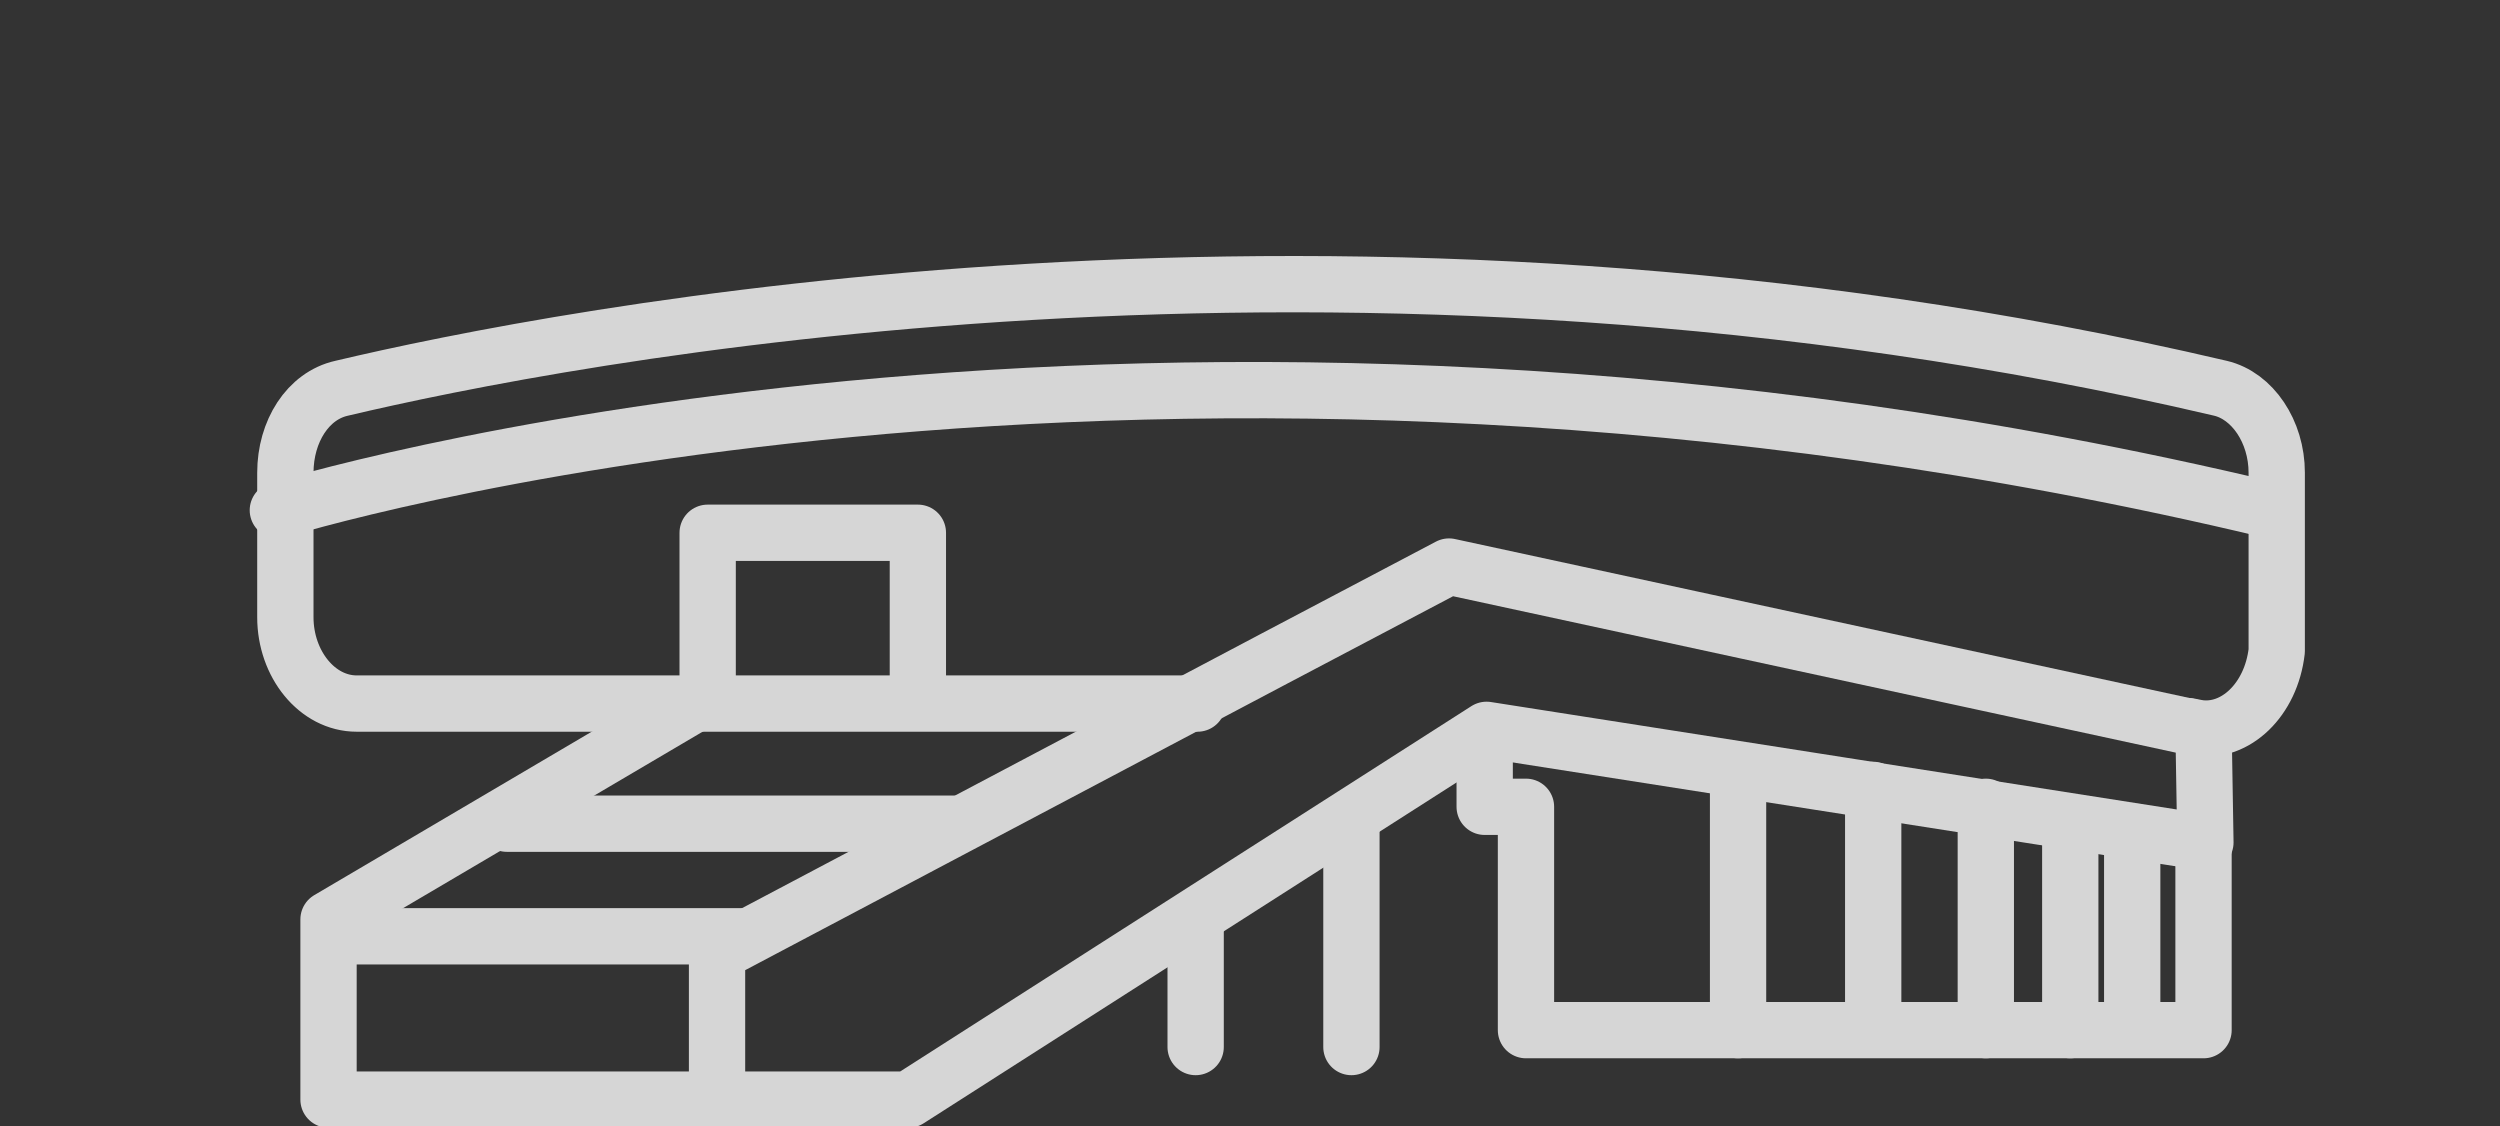
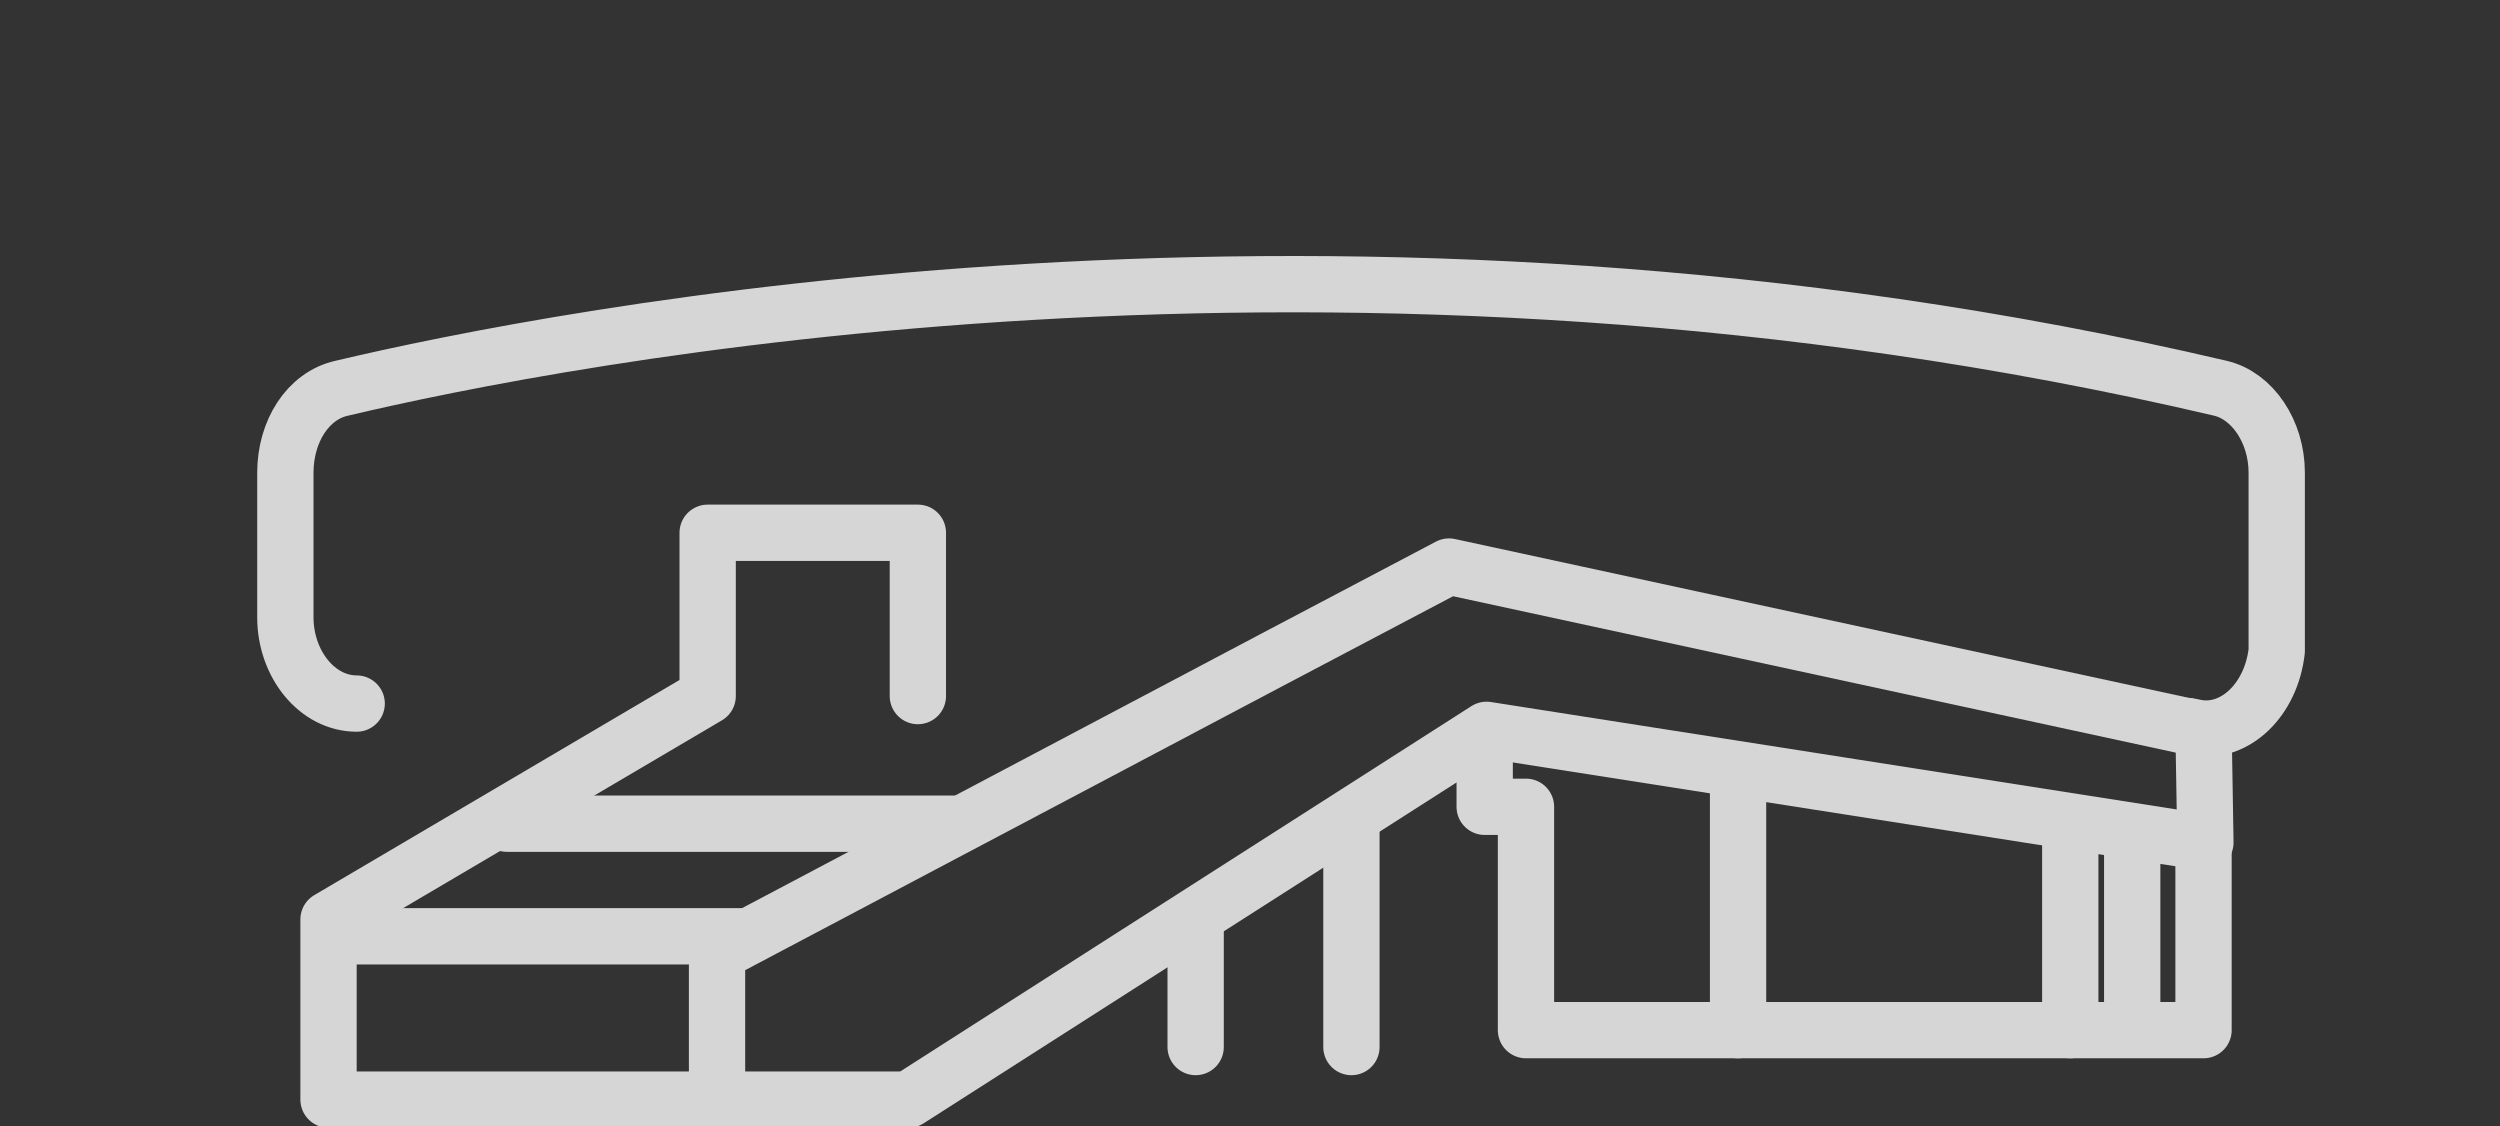
<svg xmlns="http://www.w3.org/2000/svg" version="1.1" id="Layer_1" x="0px" y="0px" viewBox="0 0 133.2 60" style="enable-background:new 0 0 133.2 60;" xml:space="preserve">
  <rect x="0" y="0" width="133.2" height="60" fill="#333333" stroke="none" />
  <style type="text/css">
	.st0{opacity:0.8;}
	.st1{fill:none;stroke:#FFFFFF;stroke-width:3;stroke-linecap:round;stroke-linejoin:round;}
	.st2{fill:none;stroke:#FFFFFF;stroke-width:3;stroke-linecap:round;}
</style>
  <g id="Group_4444" transform="translate(-3782.896 3543.286)">
    <g id="Group_4445" class="st0">
      <path id="Path_3245" class="st1" d="M3900.3-3504.4l-40.2-8.7l-9.3,4.9l-29.7,15.7v7.8h10.2l30.8-19.7l38.3,6L3900.3-3504.4z" />
      <path id="Path_3246" class="st1" d="M3862-3504v3.7h2.2v11.9h36.1v-10.1" />
      <line id="Line_29" class="st1" x1="3854.9" y1="-3499.4" x2="3854.9" y2="-3487.5" />
      <line id="Line_30" class="st1" x1="3846.6" y1="-3494.4" x2="3846.6" y2="-3487.5" />
-       <path id="Path_3247" class="st1" d="M3899.5-3504.6l0.5,0.1c2,0.3,3.9-1.5,4.2-4.1c0-0.2,0-0.3,0-0.5v-9c0-2.2-1.3-4.1-3-4.5    c-46.9-11-88.7-2.7-100.1,0c-1.8,0.4-3,2.3-3,4.5v7.7c0,2.5,1.7,4.6,3.8,4.6l0,0h44.8" />
+       <path id="Path_3247" class="st1" d="M3899.5-3504.6l0.5,0.1c2,0.3,3.9-1.5,4.2-4.1c0-0.2,0-0.3,0-0.5v-9c0-2.2-1.3-4.1-3-4.5    c-46.9-11-88.7-2.7-100.1,0c-1.8,0.4-3,2.3-3,4.5v7.7c0,2.5,1.7,4.6,3.8,4.6l0,0" />
      <line id="Line_31" class="st1" x1="3875.5" y1="-3502.2" x2="3875.5" y2="-3488.4" />
-       <line id="Line_32" class="st1" x1="3882.7" y1="-3501.2" x2="3882.7" y2="-3488.9" />
-       <line id="Line_33" class="st1" x1="3888.7" y1="-3500.3" x2="3888.7" y2="-3488.4" />
      <line id="Line_34" class="st1" x1="3893.2" y1="-3499.4" x2="3893.2" y2="-3488.4" />
      <line id="Line_35" class="st1" x1="3896.5" y1="-3498.9" x2="3896.5" y2="-3488.9" />
      <path id="Path_3248" class="st1" d="M3821.1-3484.7h-20.7v-9.6l20.2-11.9v-8.7h11.2v8.7" />
-       <path id="Path_3249" class="st1" d="M3797.7-3516.1c0,0,46-14.4,106.2,0" />
      <path id="Path_3250" class="st2" d="M3801.6-3493.4h20.9" />
      <path id="Path_3251" class="st2" d="M3809.9-3499.4h23.8" />
    </g>
  </g>
</svg>